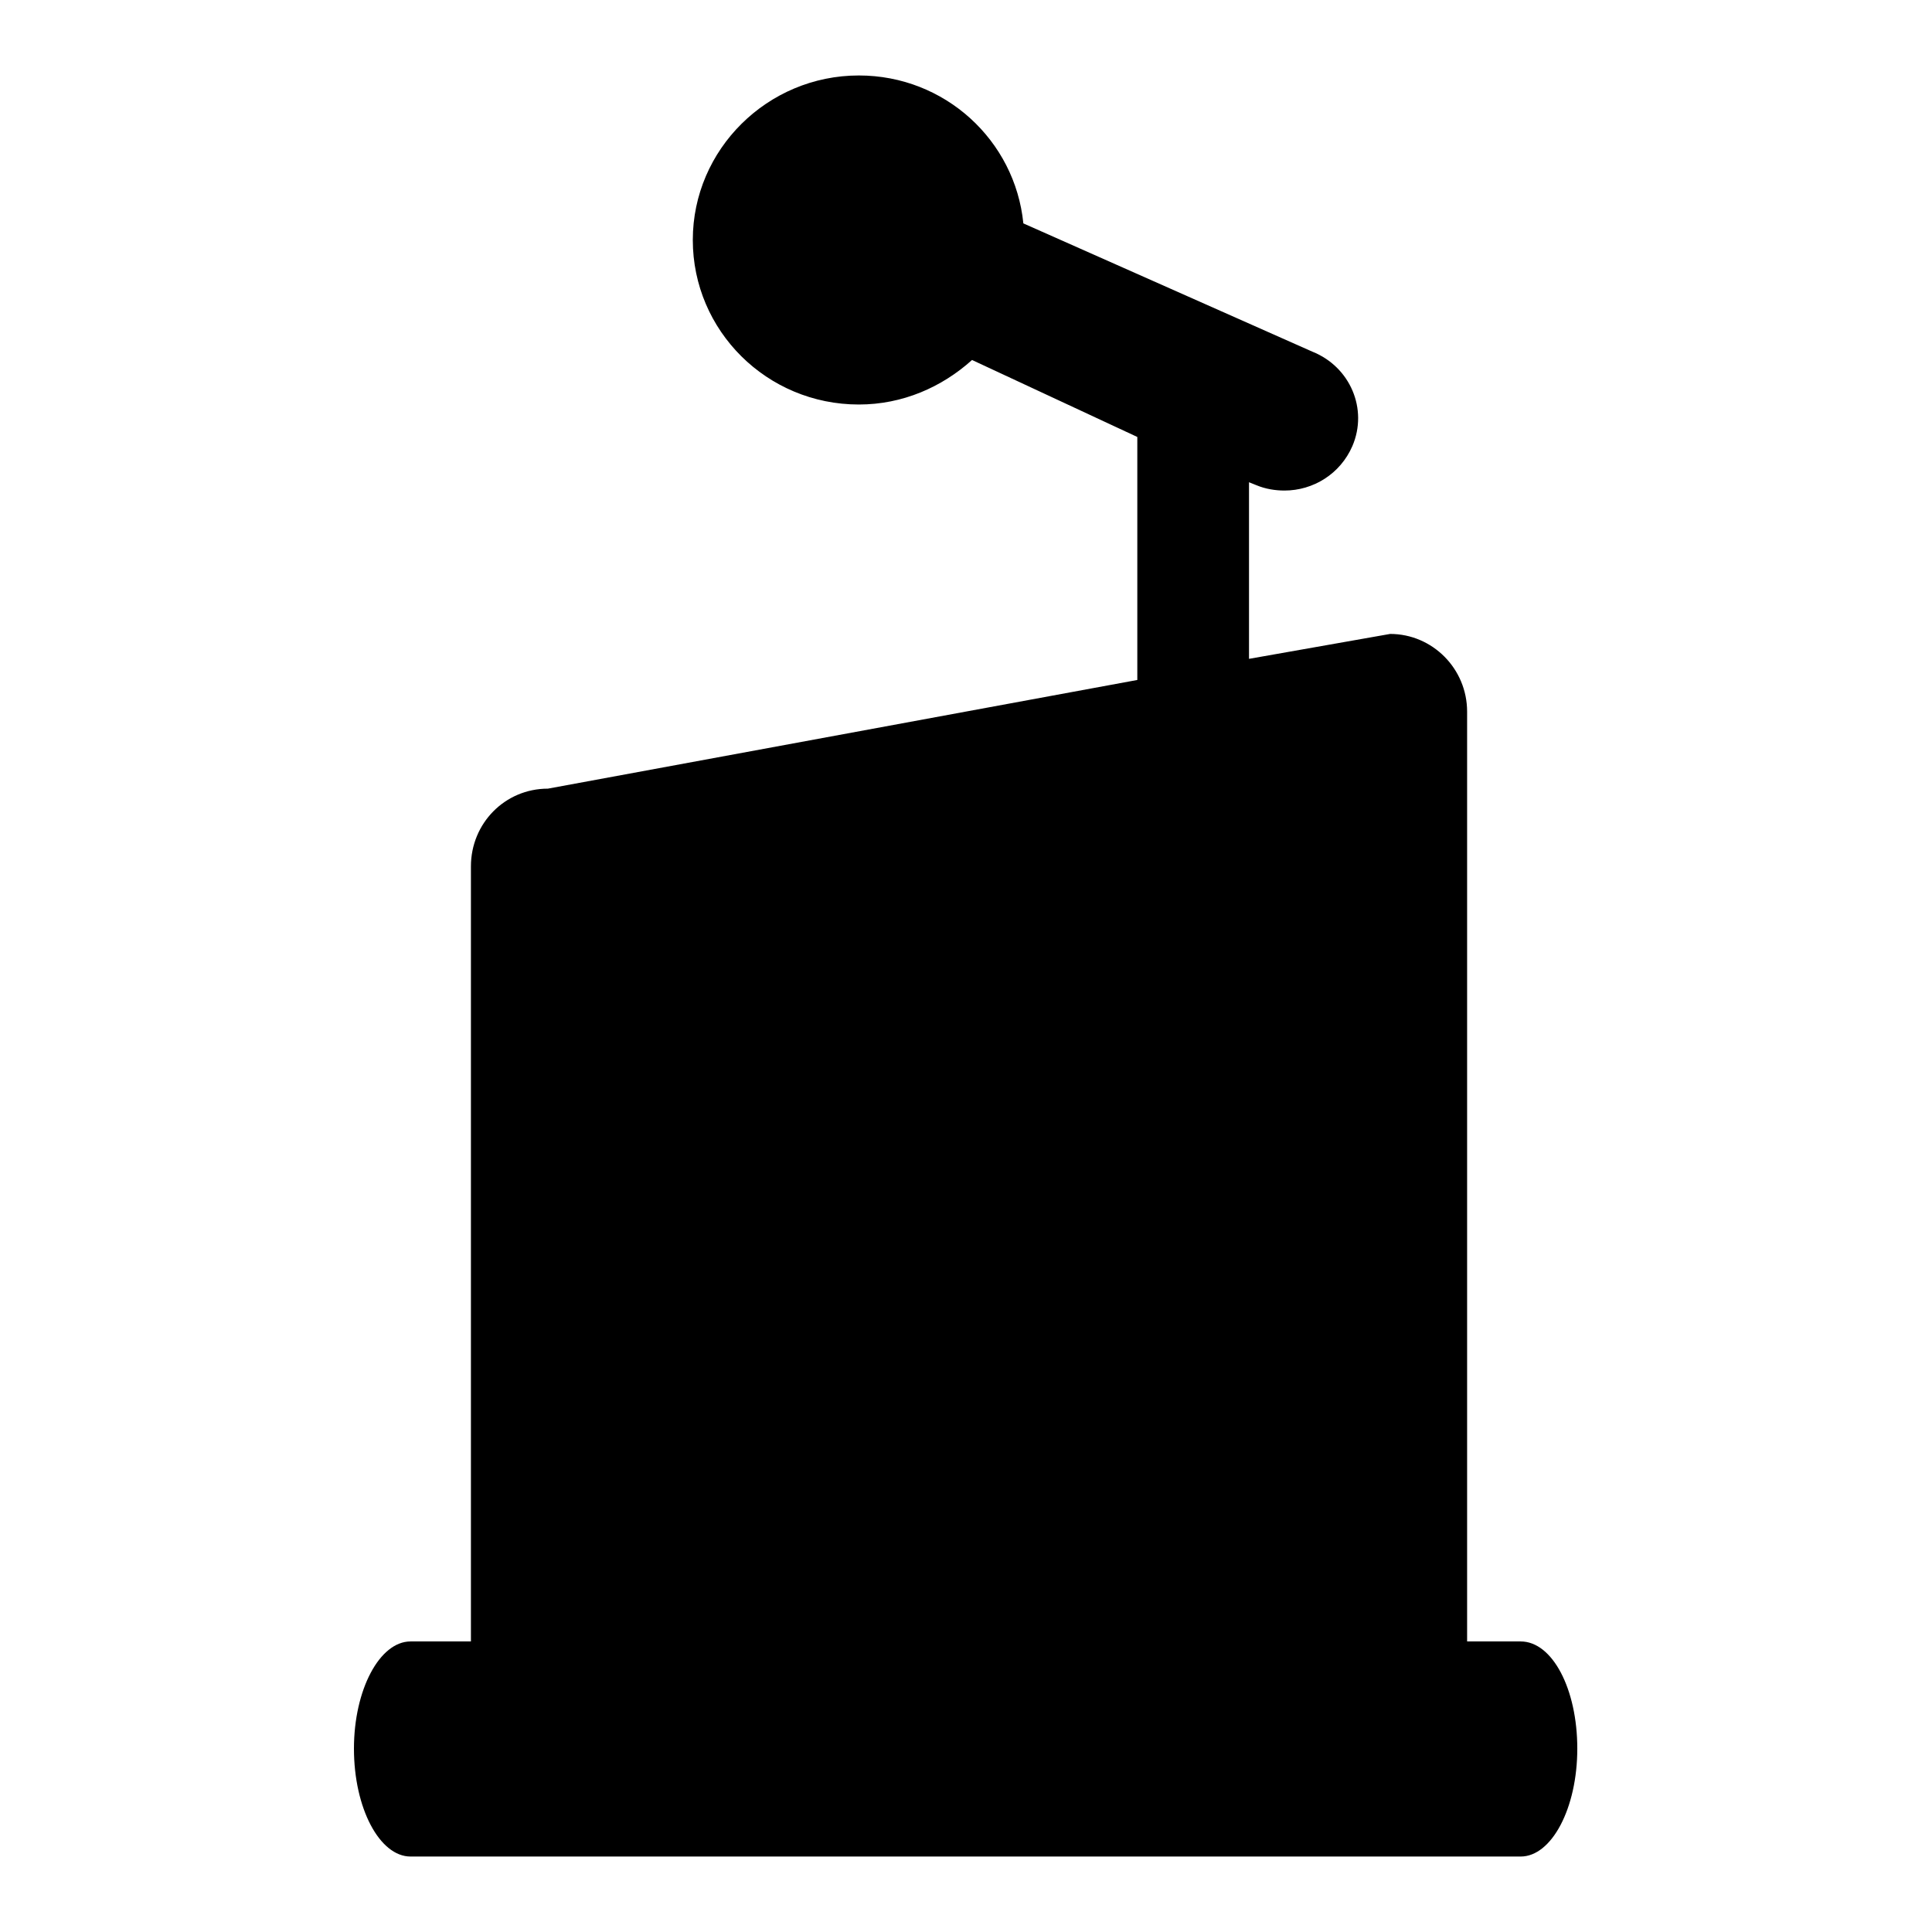
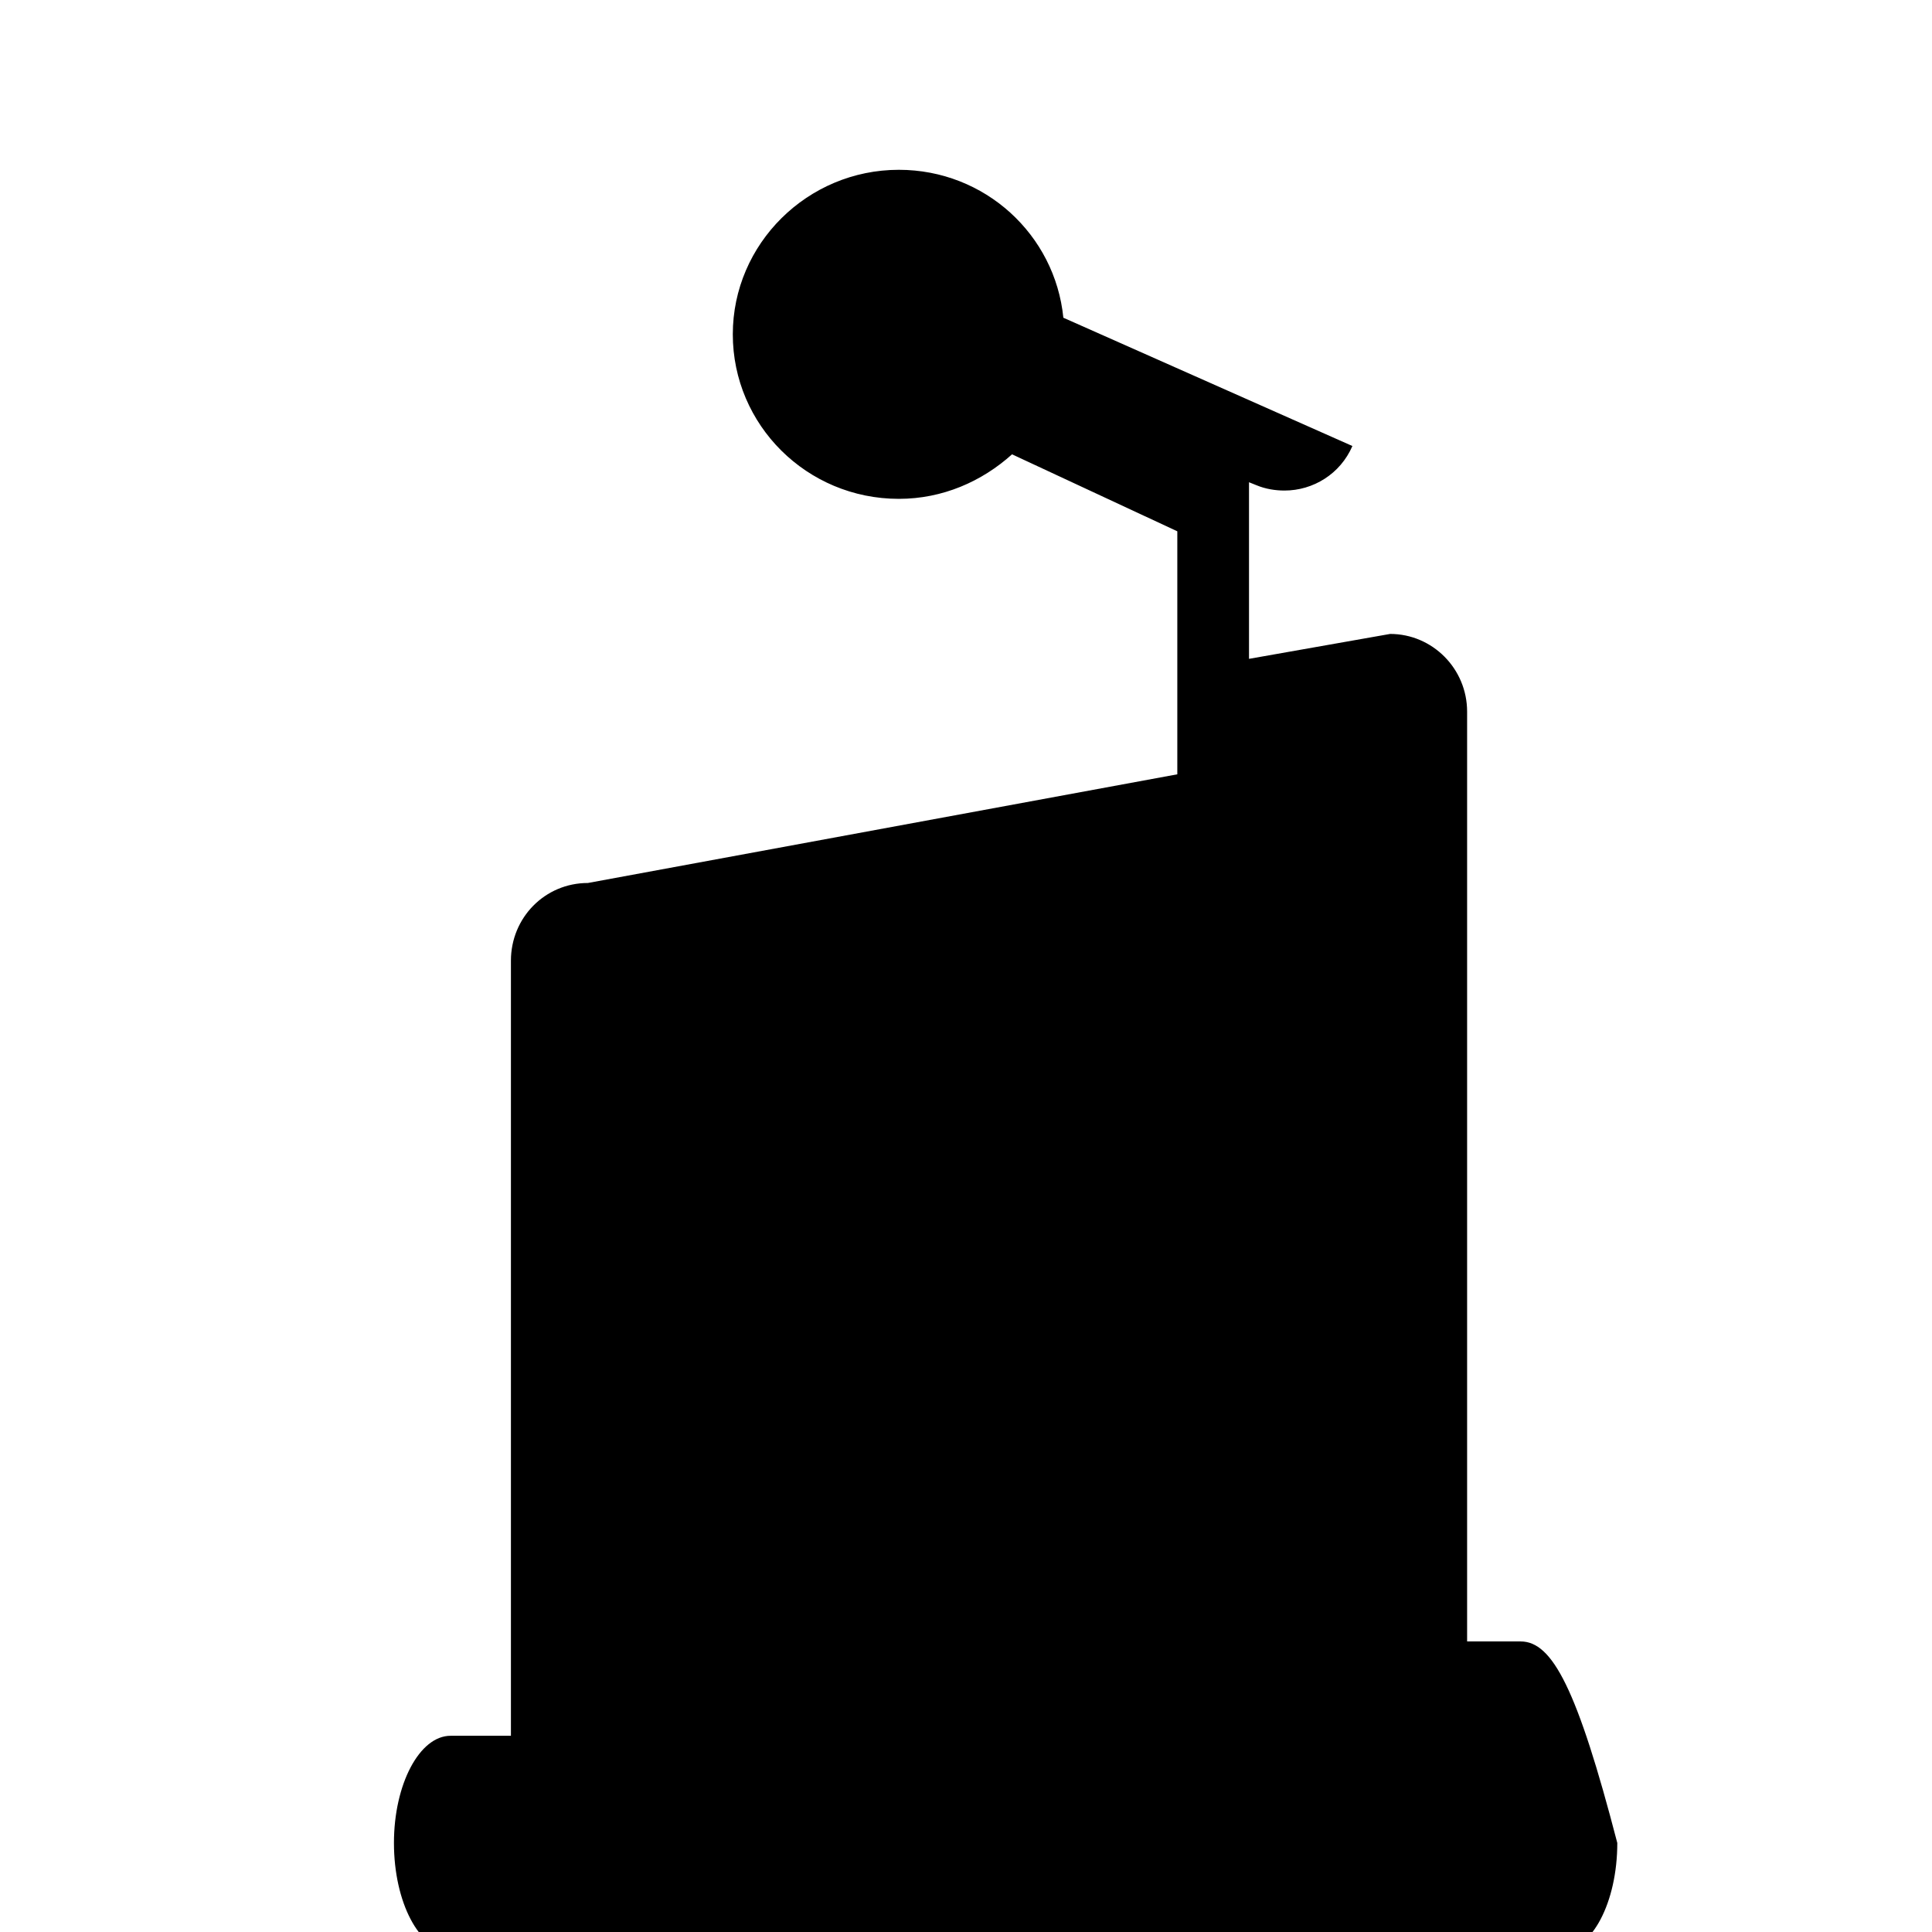
<svg xmlns="http://www.w3.org/2000/svg" version="1.1" x="0px" y="0px" viewBox="0 0 256 256" enable-background="new 0 0 256 256" xml:space="preserve">
  <g>
    <g>
-       <path fill="#000000" d="M201.5,217.5h-7.1V94.3c0-5.7-4.6-10.3-10.2-10.3l-18.7,3.3V63.9l1,0.4c1.2,0.5,2.5,0.7,3.7,0.7c3.8,0,7.4-2.2,9-5.9c2.1-4.9-0.3-10.5-5.3-12.5l-38.3-17c-1.1-11-10.4-19.6-21.8-19.6c-12.1,0-22,9.8-22,21.8c0,12,9.8,21.8,22,21.8c5.8,0,11-2.3,15-5.9l21.9,10.2v32.2l-78.1,14.4c-5.7,0-10.2,4.6-10.2,10.3v102.7h-8c-4.1,0-7.5,6.4-7.5,14.2c0,7.9,3.4,14.3,7.5,14.3h147.1c4.1,0,7.5-6.4,7.5-14.3C209,223.8,205.7,217.5,201.5,217.5L201.5,217.5z" />
+       <path fill="#000000" d="M201.5,217.5h-7.1V94.3c0-5.7-4.6-10.3-10.2-10.3l-18.7,3.3V63.9l1,0.4c1.2,0.5,2.5,0.7,3.7,0.7c3.8,0,7.4-2.2,9-5.9l-38.3-17c-1.1-11-10.4-19.6-21.8-19.6c-12.1,0-22,9.8-22,21.8c0,12,9.8,21.8,22,21.8c5.8,0,11-2.3,15-5.9l21.9,10.2v32.2l-78.1,14.4c-5.7,0-10.2,4.6-10.2,10.3v102.7h-8c-4.1,0-7.5,6.4-7.5,14.2c0,7.9,3.4,14.3,7.5,14.3h147.1c4.1,0,7.5-6.4,7.5-14.3C209,223.8,205.7,217.5,201.5,217.5L201.5,217.5z" />
    </g>
  </g>
</svg>